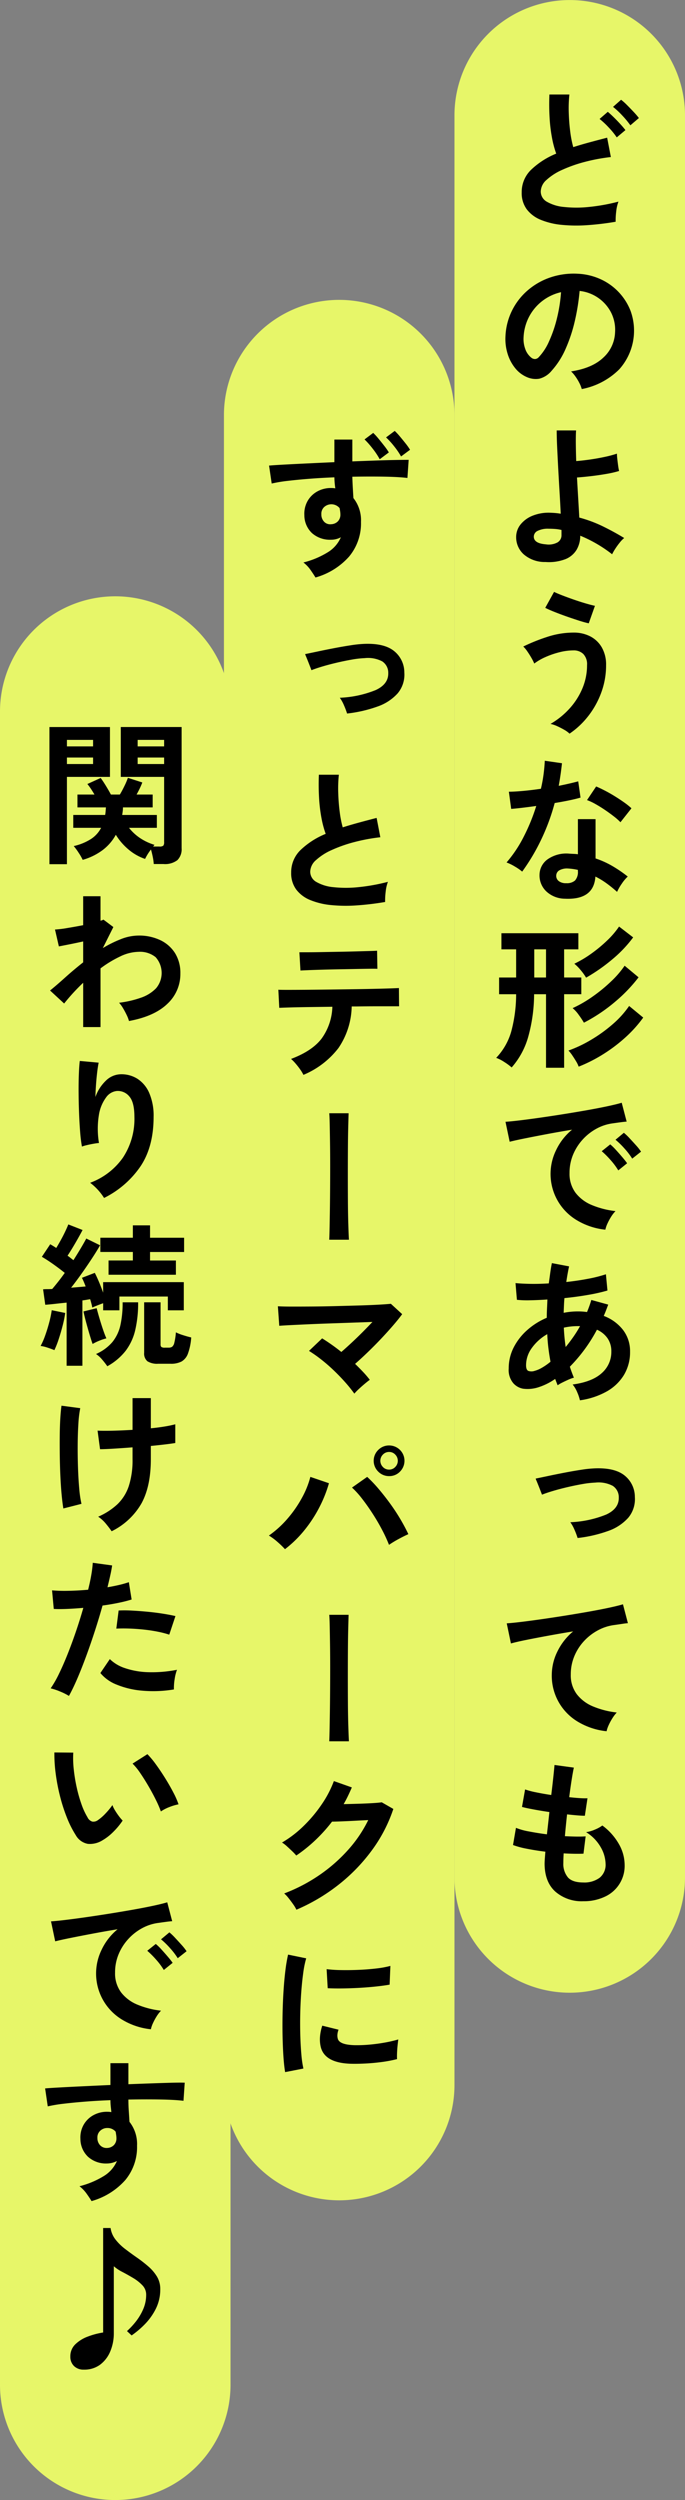
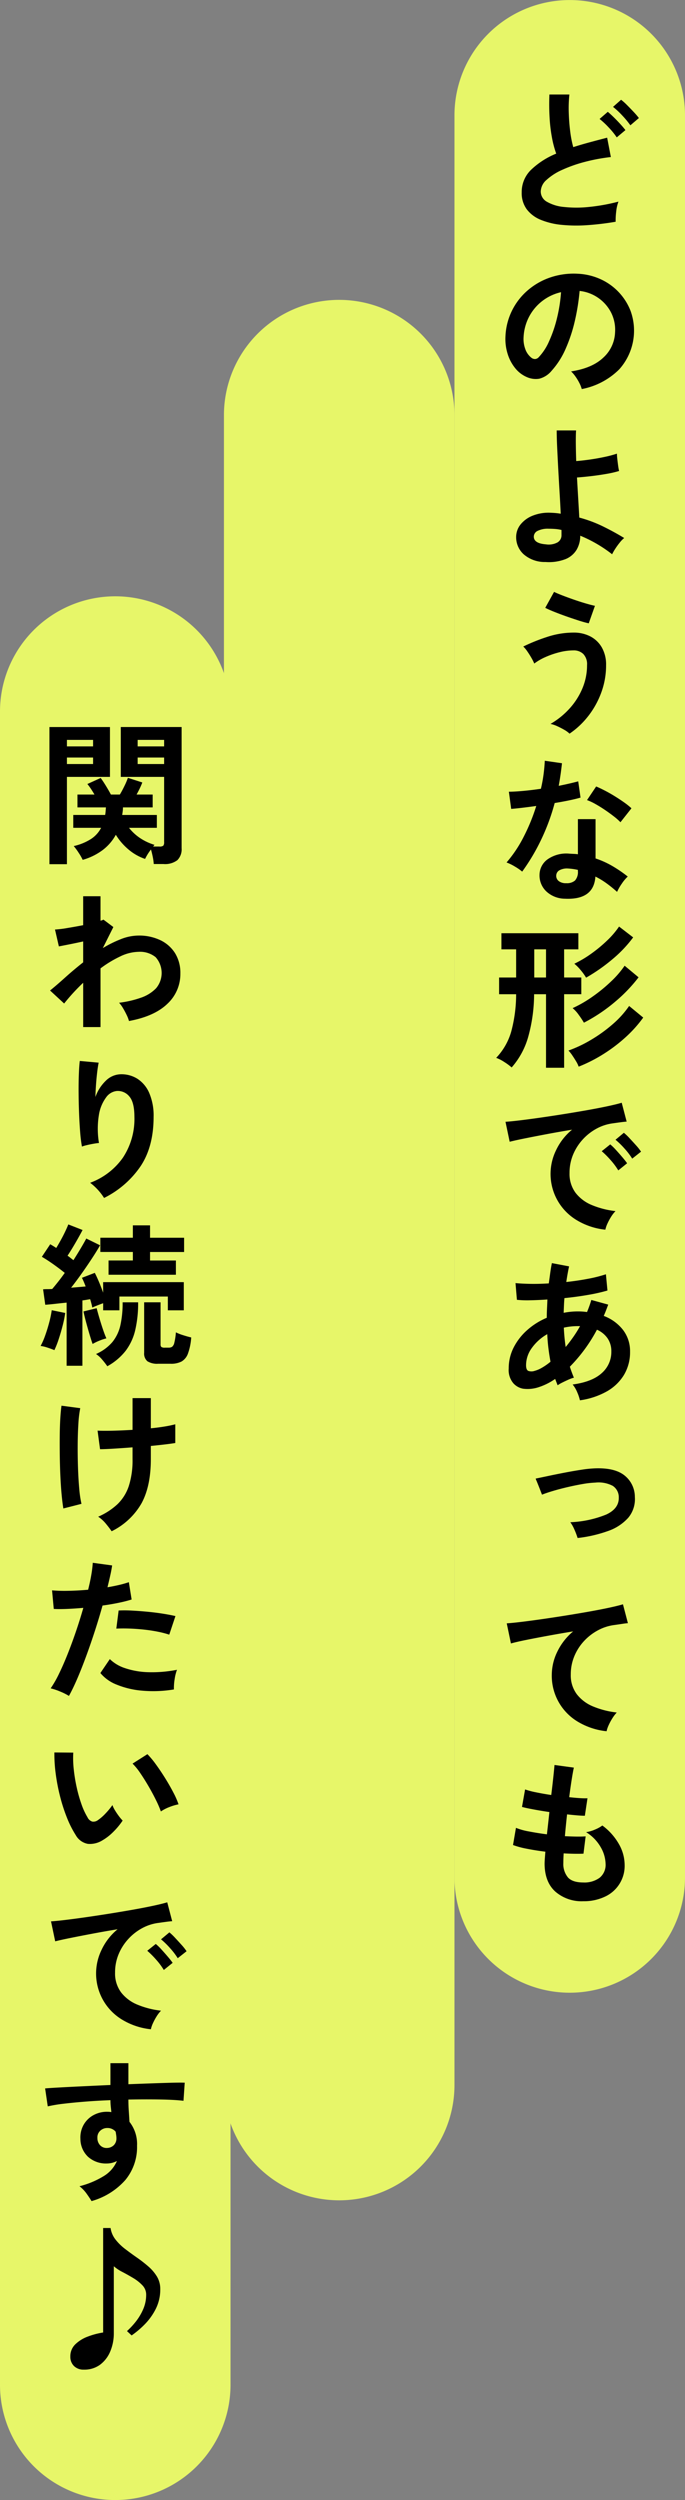
<svg xmlns="http://www.w3.org/2000/svg" id="prof-comment.svg" width="208" height="759.031" viewBox="0 0 208 759.031">
  <rect x="0" y="0" width="208" height="759.031" fill="#808080" stroke="none" />
  <defs>
    <style>
      .cls-1 {
        fill: #e7f669;
      }

      .cls-1, .cls-2 {
        fill-rule: evenodd;
      }
    </style>
  </defs>
  <path id="長方形_16" data-name="長方形 16" class="cls-1" d="M371,164.983a35,35,0,0,1,35,35v535a35,35,0,0,1-70,0v-535A35,35,0,0,1,371,164.983Z" transform="translate(-198 -164.969)" />
  <path id="どのような形であっても" class="cls-2" d="M385.11,229.194a11.932,11.932,0,0,1,.681-3.008,57.885,57.885,0,0,1-9,1.622,35.614,35.614,0,0,1-7.544,0,12.665,12.665,0,0,1-5.17-1.575,3.572,3.572,0,0,1-1.88-3.149,4.838,4.838,0,0,1,1.763-3.5,17.655,17.655,0,0,1,4.77-3.055,42.152,42.152,0,0,1,6.815-2.4,55.29,55.29,0,0,1,7.943-1.481l-1.128-5.875q-2.726.705-5.334,1.41t-4.959,1.457a32.474,32.474,0,0,1-.916-4.7q-0.353-2.726-.447-5.71a39.848,39.848,0,0,1,.188-5.57h-6.063q-0.141,3.525.047,6.886a47.363,47.363,0,0,0,.729,6.2,30.342,30.342,0,0,0,1.292,4.864,24.244,24.244,0,0,0-7.637,4.912,9.378,9.378,0,0,0-2.844,6.885,8.279,8.279,0,0,0,1.528,5.1,10.036,10.036,0,0,0,4.253,3.2,22.2,22.2,0,0,0,6.345,1.527,45.783,45.783,0,0,0,7.8.094,85.659,85.659,0,0,0,8.6-1.034A21.038,21.038,0,0,1,385.11,229.194ZM392,200.806a23.447,23.447,0,0,0-1.574-1.833q-1.011-1.08-2.045-2.115a17.552,17.552,0,0,0-1.786-1.6l-2.444,2.162a24.215,24.215,0,0,1,2.75,2.562,27.551,27.551,0,0,1,2.514,3.031Zm-4.089,3.666q-0.564-.751-1.551-1.833t-2.044-2.115q-1.057-1.034-1.763-1.6l-2.491,2.162a24.215,24.215,0,0,1,2.75,2.562,23.692,23.692,0,0,1,2.467,3.031Zm-1.927,72.686a17.6,17.6,0,0,0,3.455-17.884,17.556,17.556,0,0,0-9.189-9.588,18.719,18.719,0,0,0-6.721-1.6,22.143,22.143,0,0,0-8.319,1.081,20.587,20.587,0,0,0-6.909,3.9,19.457,19.457,0,0,0-6.815,13.959,15.168,15.168,0,0,0,.658,5.382,12.956,12.956,0,0,0,2.3,4.347,9.147,9.147,0,0,0,3.478,2.679,6.7,6.7,0,0,0,3.831.517,7.118,7.118,0,0,0,3.736-2.4,24.653,24.653,0,0,0,4.3-6.768,46.714,46.714,0,0,0,2.8-8.554,66,66,0,0,0,1.41-8.93,12.237,12.237,0,0,1,9.494,6.439,11.6,11.6,0,0,1,1.269,6.2,10.86,10.86,0,0,1-3.548,7.591q-3.361,3.219-9.8,4.206a10.2,10.2,0,0,1,1.34,1.575,15.387,15.387,0,0,1,1.2,2,9.022,9.022,0,0,1,.7,1.786A21.892,21.892,0,0,0,385.979,277.158Zm-28.411-6.016a8.839,8.839,0,0,1-.588-3.831,14.93,14.93,0,0,1,1.645-6.133,14.6,14.6,0,0,1,9.729-7.5,46.6,46.6,0,0,1-1.245,7.943,39.063,39.063,0,0,1-2.4,7,16.593,16.593,0,0,1-3.126,4.794,1.625,1.625,0,0,1-1.128.564,1.81,1.81,0,0,1-1.081-.376A5.8,5.8,0,0,1,357.568,271.142Zm12.126,63.591a6.973,6.973,0,0,0,3.407-2.891,8.327,8.327,0,0,0,1.081-4.23,40.723,40.723,0,0,1,9.682,5.64,14.418,14.418,0,0,1,.893-1.574,21.055,21.055,0,0,1,1.387-1.927,8.812,8.812,0,0,1,1.386-1.434q-2.914-1.785-6.345-3.478a39.709,39.709,0,0,0-7.285-2.726q-0.141-2.538-.329-5.71T373.2,309.94q1.974-.141,4.371-0.423t4.653-.681a30.851,30.851,0,0,0,3.76-.87,15.922,15.922,0,0,1-.282-1.574q-0.141-1.011-.258-2.068a15.683,15.683,0,0,1-.118-1.622,32.582,32.582,0,0,1-3.689.987q-2.185.471-4.489,0.8t-4.183.47q-0.094-2.82-.117-5.264t0.07-4.042h-5.875q0,2.115.141,5.17t0.329,6.557q0.188,3.5.4,7.026t0.352,6.533a21.9,21.9,0,0,0-2.867-.282,13.077,13.077,0,0,0-5.569.846,8.9,8.9,0,0,0-3.76,2.7,6.071,6.071,0,0,0-1.34,3.83,6.973,6.973,0,0,0,2.3,5.241,9.747,9.747,0,0,0,6.627,2.326A13.968,13.968,0,0,0,369.694,334.733Zm-9.612-6.839a1.965,1.965,0,0,1,1.152-1.739,6.9,6.9,0,0,1,3.36-.658q0.94,0,1.927.071a12.365,12.365,0,0,1,1.974.305v1.551a2.489,2.489,0,0,1-1.222,2.233,5.6,5.6,0,0,1-3.478.587q-3.713-.282-3.713-2.35h0Zm16.544,54.473a26.384,26.384,0,0,0,3.948-7.144,23.842,23.842,0,0,0,1.457-8.319,10.447,10.447,0,0,0-1.292-5.358,8.607,8.607,0,0,0-3.5-3.36,10.821,10.821,0,0,0-5.076-1.152,25.6,25.6,0,0,0-7.966,1.293,55.2,55.2,0,0,0-7.309,2.937,9.07,9.07,0,0,1,1.246,1.5q0.681,0.987,1.269,2.021a13.337,13.337,0,0,1,.822,1.645,17.03,17.03,0,0,1,3.408-1.974,25.853,25.853,0,0,1,4.23-1.457,17.536,17.536,0,0,1,4.3-.564,4.125,4.125,0,0,1,2.938,1.081,4.447,4.447,0,0,1,1.151,3.384,18.074,18.074,0,0,1-1.48,7.238,21.357,21.357,0,0,1-4,6.134,23.993,23.993,0,0,1-5.617,4.488,9.469,9.469,0,0,1,2.068.7q1.128,0.518,2.139,1.105a7.726,7.726,0,0,1,1.574,1.151A24.832,24.832,0,0,0,376.626,382.367Zm2.021-33.464q-1.128-.234-2.89-0.752t-3.643-1.175q-1.879-.657-3.454-1.269t-2.421-1.034l-2.679,4.841q0.987,0.517,2.75,1.222t3.76,1.41q2,0.7,3.783,1.269t2.914,0.8Zm0.141,82.2a24.26,24.26,0,0,1,3.431,2.092,38.2,38.2,0,0,1,3.149,2.561,15.482,15.482,0,0,1,1.434-2.491,11.889,11.889,0,0,1,1.809-2.162,39.963,39.963,0,0,0-4.676-3.2,27.233,27.233,0,0,0-5.1-2.3V413.669h-5.358v10.669a11.112,11.112,0,0,0-1.269-.117q-0.659-.024-1.316-0.071a9.916,9.916,0,0,0-6.65,1.739,5.861,5.861,0,0,0-2.421,4.653,6.684,6.684,0,0,0,2.021,5.029,8.328,8.328,0,0,0,5.687,2.256q8.789,0.423,9.259-6.721h0Zm-16.5-11.139a64.169,64.169,0,0,0,4.136-11.186q2.3-.375,4.348-0.8t3.5-.846l-0.7-4.935q-1.223.33-2.749,0.682t-3.173.681q0.611-3.336.987-6.862l-5.217-.752q-0.094,2.022-.376,4.16t-0.8,4.347q-2.866.423-5.475,0.658t-4.254.235l0.705,5.217q1.222-.093,3.243-0.329t4.371-.564a58.293,58.293,0,0,1-3.807,9.33,38.616,38.616,0,0,1-5.217,7.825A14.989,14.989,0,0,1,354.4,428.1a15.491,15.491,0,0,1,2.162,1.5A61.544,61.544,0,0,0,362.291,419.967Zm27.448-9.588a20.89,20.89,0,0,0-2.162-1.739q-1.316-.939-2.867-1.9T381.655,405q-1.5-.776-2.632-1.246l-2.773,4.136a16.456,16.456,0,0,1,2.515,1.175q1.433,0.8,2.89,1.786t2.726,1.974a17.951,17.951,0,0,1,2.021,1.786Zm-22.09,22.09a1.966,1.966,0,0,1-.752-1.692,1.869,1.869,0,0,1,1.011-1.6,4.763,4.763,0,0,1,2.561-.517,18.869,18.869,0,0,1,3.008.423v0.329a3.89,3.89,0,0,1-.869,2.891,3.747,3.747,0,0,1-2.656.822A3.537,3.537,0,0,1,367.649,432.469Zm1.645,56.682V466.826h5.217V461.75h-5.217V453.2h4.324v-4.888H350.259V453.2h4.465v8.554h-5.17v5.076h5.17a43.869,43.869,0,0,1-1.5,11.374,19.148,19.148,0,0,1-4.559,7.943,11.491,11.491,0,0,1,2.4,1.222,17.551,17.551,0,0,1,2.3,1.692,23.788,23.788,0,0,0,5.029-9.306,48.913,48.913,0,0,0,1.786-12.925H363.8v22.325h5.5Zm11.868-4.112a47.426,47.426,0,0,0,6.768-5.123,38.218,38.218,0,0,0,5.381-5.993l-4.277-3.525a28.918,28.918,0,0,1-5.029,5.57,44.355,44.355,0,0,1-6.556,4.723,38.906,38.906,0,0,1-6.839,3.243,10.011,10.011,0,0,1,1.128,1.41q0.61,0.893,1.175,1.833a8.625,8.625,0,0,1,.8,1.645A45.769,45.769,0,0,0,381.162,485.039Zm3.548-15.863A46.884,46.884,0,0,0,391.9,461.7l-4.23-3.525a29.011,29.011,0,0,1-4.042,4.7,47.972,47.972,0,0,1-5.593,4.606,37.614,37.614,0,0,1-6.157,3.572,10.3,10.3,0,0,1,1.857,2.045,26.643,26.643,0,0,1,1.574,2.373A50.242,50.242,0,0,0,384.71,469.176Zm-0.8-12.925a38.116,38.116,0,0,0,6.345-6.674l-4.277-3.29a25.929,25.929,0,0,1-3.666,4.277,42.545,42.545,0,0,1-4.841,4,33.557,33.557,0,0,1-5.076,3.008,13.715,13.715,0,0,1,1.951,1.974,16.223,16.223,0,0,1,1.621,2.256A53.25,53.25,0,0,0,383.911,456.251ZM360.223,453.2H363.8v8.554h-3.572V453.2Zm22.184,83.355a17.242,17.242,0,0,1,1.128-2.115,9.838,9.838,0,0,1,1.363-1.763,26.186,26.186,0,0,1-7.12-1.809,12.027,12.027,0,0,1-5.006-3.737,9.615,9.615,0,0,1-1.833-6.016,14.348,14.348,0,0,1,1.081-5.593,15.724,15.724,0,0,1,2.938-4.606,16.008,16.008,0,0,1,4.206-3.29,14.056,14.056,0,0,1,4.935-1.6q1.315-.187,2.374-0.329t1.809-.188l-1.5-5.734q-1.551.471-4.3,1.058t-6.2,1.2q-3.454.612-7.144,1.2t-7.144,1.081q-3.454.493-6.2,0.822t-4.3.423l1.269,6.063q1.645-.423,4.677-1.034t6.768-1.316q3.736-.7,7.5-1.316a17.936,17.936,0,0,0-4.864,6.251,16.352,16.352,0,0,0,6.321,21.244,20.933,20.933,0,0,0,8.648,2.867A8.824,8.824,0,0,1,382.407,536.551Zm10.246-21.926a16.3,16.3,0,0,0-1.5-1.9q-0.987-1.1-2-2.186a17.339,17.339,0,0,0-1.716-1.645l-2.538,2.115a24.339,24.339,0,0,1,2.7,2.632,21.609,21.609,0,0,1,2.373,3.1Zm-4.23,3.525q-0.518-.751-1.48-1.88t-1.951-2.209a15.853,15.853,0,0,0-1.692-1.645l-2.585,2.068a26.932,26.932,0,0,1,2.679,2.679,21.023,21.023,0,0,1,2.35,3.149Zm-6.227,69.3a14.279,14.279,0,0,0,5.264-5.029,13.432,13.432,0,0,0,1.856-7.074,10.559,10.559,0,0,0-2.138-6.6,13.274,13.274,0,0,0-5.852-4.254q0.376-.846.7-1.692t0.658-1.739l-5.123-1.41q-0.282.941-.611,1.857t-0.7,1.809q-0.659-.093-1.339-0.141t-1.387-.047a22.237,22.237,0,0,0-4.371.423q0.047-1.128.094-2.256t0.141-2.209q3.761-.375,7.238-0.987a52.014,52.014,0,0,0,5.828-1.316l-0.47-4.935a40.906,40.906,0,0,1-5.381,1.363q-3.173.612-6.651,0.987,0.376-2.584.846-4.747l-5.217-.987q-0.282,1.364-.493,2.914t-0.447,3.243q-3.007.189-5.64,0.141t-4.465-.235l0.423,5.076a30.152,30.152,0,0,0,4.019.141q2.42-.046,5.24-0.235-0.046,1.363-.117,2.75t-0.071,2.8a21.326,21.326,0,0,0-5.945,3.737,17.946,17.946,0,0,0-4.113,5.287,13.91,13.91,0,0,0-1.5,6.392,6.183,6.183,0,0,0,1.387,4.442,5.19,5.19,0,0,0,2.937,1.668,10.66,10.66,0,0,0,4.747-.446,18.85,18.85,0,0,0,5.029-2.515q0.188,0.471.376,0.964t0.376,0.963a10.4,10.4,0,0,1,1.41-.822q0.892-.447,1.833-0.87a10.346,10.346,0,0,1,1.692-.611q-0.328-.8-0.634-1.621t-0.588-1.716a48.006,48.006,0,0,0,8.225-11.233,7.654,7.654,0,0,1,3.22,2.609,6.9,6.9,0,0,1,1.151,4.018,8.518,8.518,0,0,1-2.914,6.557q-2.914,2.655-8.836,3.454a9.126,9.126,0,0,1,1.41,2.4,13.232,13.232,0,0,1,.8,2.4A23.124,23.124,0,0,0,382.2,587.452ZM358.437,581.2q-0.705-.306-0.7-1.763a8.9,8.9,0,0,1,1.763-5.217,14.6,14.6,0,0,1,4.676-4.183q0.094,2.163.353,4.277t0.634,4.089a18.263,18.263,0,0,1-2.608,1.833,9.032,9.032,0,0,1-2.186.94A2.977,2.977,0,0,1,358.437,581.2ZM369.2,568.064a18.658,18.658,0,0,1,2.115-.352,20.521,20.521,0,0,1,2.209-.118h0.611a36.259,36.259,0,0,1-2.115,3.384q-1.128,1.6-2.256,2.961-0.423-2.913-.564-5.875h0ZM382.642,629.8a14.634,14.634,0,0,0,6.11-4,8.825,8.825,0,0,0,2.021-6.322,8.322,8.322,0,0,0-3.125-6.533q-2.985-2.4-9.048-2.162a35.109,35.109,0,0,0-4.065.423q-2.468.376-5.147,0.893t-5,1.011q-2.326.493-3.737,0.775a8,8,0,0,0,.306.776q0.3,0.729.681,1.692t0.94,2.42q1.41-.564,3.478-1.175t4.4-1.151q2.327-.54,4.512-0.917a27.752,27.752,0,0,1,3.783-.423,9.231,9.231,0,0,1,5.311.987,4.11,4.11,0,0,1,1.833,3.525q0.094,3.384-3.83,5.194a32.384,32.384,0,0,1-10.881,2.326,11.835,11.835,0,0,1,1.269,2.3,23.934,23.934,0,0,1,.94,2.491A40.7,40.7,0,0,0,382.642,629.8Zm0.141,59.032a17.242,17.242,0,0,1,1.128-2.115,11.652,11.652,0,0,1,1.363-1.81,26.186,26.186,0,0,1-7.12-1.809,12.027,12.027,0,0,1-5.006-3.737,9.537,9.537,0,0,1-1.833-5.969A14.348,14.348,0,0,1,372.4,667.8a15.4,15.4,0,0,1,2.938-4.582,16.085,16.085,0,0,1,4.23-3.267,14.243,14.243,0,0,1,4.911-1.6q1.363-.187,2.421-0.352t1.762-.212l-1.5-5.734q-1.551.471-4.3,1.058t-6.2,1.2q-3.454.612-7.144,1.2t-7.144,1.081q-3.454.493-6.2,0.822t-4.3.423l1.269,6.11q1.646-.469,4.677-1.081t6.744-1.292q3.712-.681,7.473-1.293a18.51,18.51,0,0,0-4.841,6.228,16.1,16.1,0,0,0-1.645,6.885,16.238,16.238,0,0,0,7.99,14.359,21.146,21.146,0,0,0,8.648,2.843A8.824,8.824,0,0,1,382.783,688.831Zm-1.175,52.029a10.291,10.291,0,0,0,6.063-9.753,12.854,12.854,0,0,0-1.739-6.251,18.078,18.078,0,0,0-5.029-5.64,9.934,9.934,0,0,1-2.162,1.2,10.793,10.793,0,0,1-2.773.822,12.754,12.754,0,0,1,4.465,4.606,10.6,10.6,0,0,1,1.457,5.029,5.046,5.046,0,0,1-1.809,4.207,7.782,7.782,0,0,1-4.959,1.433q-3.2,0-4.606-1.457a6.354,6.354,0,0,1-1.457-4.465q0-.657.024-1.386t0.07-1.528q1.692,0.095,3.22.118t2.8-.024l0.658-5.264q-1.175.095-2.8,0.071t-3.5-.118q0.141-1.644.306-3.29t0.352-3.337q1.692,0.189,3.1.306t2.3,0.117l0.8-5.311a21.476,21.476,0,0,1-2.4-.047q-1.457-.093-3.149-0.282,0.376-2.961.752-5.334t0.658-3.643l-5.875-.8q-0.094,1.176-.352,3.619t-0.635,5.5q-2.491-.375-4.653-0.822a23.533,23.533,0,0,1-3.29-.87l-0.94,5.311q1.222,0.33,3.478.752t4.841,0.8q-0.187,1.74-.376,3.431t-0.376,3.337q-2.866-.375-5.428-0.869a19.807,19.807,0,0,1-3.972-1.1l-0.893,5.217a26.48,26.48,0,0,0,4.207,1.128q2.609,0.518,5.616.893-0.095,1.176-.164,2.115t-0.071,1.6q0.046,5.5,3.267,8.413a12.159,12.159,0,0,0,8.483,2.914A14.949,14.949,0,0,0,381.608,740.86Z" transform="translate(-198 -164.969)" />
  <path id="長方形_16_のコピー" data-name="長方形 16 のコピー" class="cls-1" d="M301,256.014a35,35,0,0,1,35,35v507a35,35,0,1,1-70,0v-507A35,35,0,0,1,301,256.014Z" transform="translate(-198 -164.969)" />
  <path id="長方形_16_のコピー_2" data-name="長方形 16 のコピー 2" class="cls-1" d="M233,346.014a35,35,0,0,1,35,35v508a35,35,0,1,1-70,0v-508A35,35,0,0,1,233,346.014Z" transform="translate(-198 -164.969)" />
-   <path id="ずっとテーマパークに" class="cls-2" d="M303.994,333.96a15.74,15.74,0,0,0,3.619-10.528,10.843,10.843,0,0,0-2.3-7.238q-0.094-1.5-.188-3.173t-0.141-3.313q5.029-.095,9.518-0.024t7.214,0.4l0.376-5.5q-1.5,0-4.136.047t-5.969.164q-3.337.118-7,.259v-6.627h-5.452v6.862q-4.183.188-8.107,0.376t-6.98.352q-3.056.165-4.747,0.306l0.8,5.452a44.5,44.5,0,0,1,4.982-.823q3.007-.352,6.627-0.634t7.426-.423a26.936,26.936,0,0,0,.282,3.337q-0.329-.046-0.611-0.071t-0.658-.023a8.42,8.42,0,0,0-4.277,1.081,7.613,7.613,0,0,0-2.914,2.937,7.834,7.834,0,0,0-.94,4.207,7.482,7.482,0,0,0,2.327,5.475,8.2,8.2,0,0,0,5.757,2,6.126,6.126,0,0,0,3.008-.752,9.94,9.94,0,0,1-3.713,4.394,26.2,26.2,0,0,1-7.661,3.267,10.354,10.354,0,0,1,2.162,2.279q0.94,1.34,1.5,2.28A21.344,21.344,0,0,0,303.994,333.96Zm-7.59-10.6a3.112,3.112,0,0,1-.823-2.232,2.765,2.765,0,0,1,.846-2.209,3.263,3.263,0,0,1,4.7.329c0.063,0.345.118,0.681,0.165,1.01a6.51,6.51,0,0,1,.07.917,2.9,2.9,0,0,1-.752,2.068,3.015,3.015,0,0,1-2.068.893A2.539,2.539,0,0,1,296.4,323.361Zm19.669-21.032a19.322,19.322,0,0,0-1.363-1.951q-0.892-1.151-1.809-2.256a18.621,18.621,0,0,0-1.575-1.715l-2.632,1.974a26.565,26.565,0,0,1,2.468,2.8,22.4,22.4,0,0,1,2.138,3.22Zm6.439-.8a17.847,17.847,0,0,0-1.339-1.9q-0.87-1.1-1.763-2.162a19.294,19.294,0,0,0-1.551-1.668l-2.632,1.974a23.435,23.435,0,0,1,2.421,2.655,23.76,23.76,0,0,1,2.138,3.126Zm-9.87,77.949a14.634,14.634,0,0,0,6.11-4,8.825,8.825,0,0,0,2.021-6.322,8.322,8.322,0,0,0-3.125-6.533q-2.985-2.4-9.048-2.162a35.109,35.109,0,0,0-4.065.423q-2.468.377-5.147,0.893t-5,1.011q-2.326.494-3.737,0.775a8,8,0,0,0,.306.776q0.3,0.729.681,1.692t0.94,2.42q1.41-.564,3.478-1.175t4.4-1.151q2.327-.54,4.512-0.917a27.752,27.752,0,0,1,3.783-.423,9.231,9.231,0,0,1,5.311.987,4.11,4.11,0,0,1,1.833,3.525q0.094,3.384-3.83,5.194a32.384,32.384,0,0,1-10.881,2.326,11.835,11.835,0,0,1,1.269,2.3,23.934,23.934,0,0,1,.94,2.491A40.7,40.7,0,0,0,312.642,379.479Zm2.468,56.235a11.932,11.932,0,0,1,.681-3.008,57.885,57.885,0,0,1-9,1.622,35.614,35.614,0,0,1-7.544,0,12.665,12.665,0,0,1-5.17-1.575,3.572,3.572,0,0,1-1.88-3.149,4.838,4.838,0,0,1,1.763-3.5,17.655,17.655,0,0,1,4.77-3.055,42.152,42.152,0,0,1,6.815-2.4,55.29,55.29,0,0,1,7.943-1.481L312.36,413.3q-2.726.7-5.334,1.41t-4.959,1.457a32.474,32.474,0,0,1-.916-4.7q-0.353-2.726-.447-5.71a39.848,39.848,0,0,1,.188-5.57h-6.063q-0.141,3.525.047,6.886a47.363,47.363,0,0,0,.729,6.2,30.342,30.342,0,0,0,1.292,4.864,24.244,24.244,0,0,0-7.637,4.912,9.378,9.378,0,0,0-2.844,6.885,8.279,8.279,0,0,0,1.528,5.1,10.036,10.036,0,0,0,4.253,3.2,22.2,22.2,0,0,0,6.345,1.527,45.783,45.783,0,0,0,7.8.094,85.659,85.659,0,0,0,8.6-1.034A21.038,21.038,0,0,1,315.11,435.714Zm-14.335,47.447a23.221,23.221,0,0,0,4.018-12.62h1.6q3.148-.046,5.828-0.047h6.956l-0.047-5.546q-0.564.048-2.7,0.118t-5.264.141q-3.126.071-6.745,0.117l-7.261.094q-3.644.048-6.745,0.071t-5.217.023q-2.115,0-2.679-.047l0.282,5.5q0.8-.046,3.2-0.117t5.805-.118q3.407-.046,7.12-0.094a17.36,17.36,0,0,1-3.266,9.659q-2.89,3.783-9.283,6.18a12.82,12.82,0,0,1,1.363,1.387,22.735,22.735,0,0,1,1.41,1.809,11.286,11.286,0,0,1,.987,1.645A26.024,26.024,0,0,0,300.775,483.161Zm-9.118-23.641q1.762-.07,4.206-0.141t5.1-.118q2.655-.046,5.076-0.094t4.183-.07q1.763-.024,2.373.023l-0.094-5.5q-0.517.048-2.279,0.094l-4.254.118q-2.492.07-5.217,0.117t-5.217.094q-2.491.048-4.277,0.047h-2.35l0.329,5.546Q289.895,459.591,291.657,459.52Zm12.29,81.85q-0.094-1.739-.188-4.817t-0.117-6.933q-0.024-3.853-.024-7.919t0.024-7.826q0.022-3.759.094-6.627t0.117-4.277h-5.875q0.094,1.035.141,3.384t0.094,5.57q0.046,3.219.047,6.838t-0.023,7.215q-0.024,3.6-.071,6.744t-0.094,5.429q-0.047,2.28-.094,3.219h5.969Zm3.079,45.261q0.868-.8,1.762-1.551t1.5-1.175a30.03,30.03,0,0,0-2.044-2.4q-1.152-1.221-2.421-2.444,1.833-1.6,3.878-3.572t4-4.042q1.95-2.067,3.619-4t2.8-3.478l-3.431-3.149q-1.364.141-3.971,0.282t-5.922.235q-3.314.094-6.909,0.188t-7,.118q-3.408.024-6.157,0.023t-4.348-.094L282.8,567.5q1.081-.093,3.455-0.211t5.5-.259q3.125-.141,6.58-0.258t6.768-.235l5.992-.212q-1.41,1.5-3.055,3.149t-3.313,3.2q-1.67,1.551-3.079,2.773-1.457-1.174-2.961-2.232t-2.867-1.9l-3.995,3.807a39.324,39.324,0,0,1,3.619,2.538q1.928,1.5,3.807,3.29t3.525,3.643a43.247,43.247,0,0,1,2.82,3.5A17.6,17.6,0,0,1,307.026,586.631Zm-16.615,42.958a40.251,40.251,0,0,0,4.536-6.932,39.337,39.337,0,0,0,2.937-7.356l-5.64-1.927a27.435,27.435,0,0,1-2.538,6.322,35.659,35.659,0,0,1-4.371,6.321,30.4,30.4,0,0,1-5.687,5.17,17.937,17.937,0,0,1,2.656,1.974,27.831,27.831,0,0,1,2.232,2.162A35.028,35.028,0,0,0,290.411,629.589Zm28.741,2.585q1.668-.893,2.843-1.41-1.034-2.208-2.467-4.629t-3.149-4.771q-1.716-2.349-3.478-4.418a40.076,40.076,0,0,0-3.408-3.572l-4.606,3.243a26.507,26.507,0,0,1,3.079,3.408q1.622,2.091,3.2,4.535t2.867,4.912a44.567,44.567,0,0,1,2.091,4.535A31.878,31.878,0,0,1,319.152,632.174Zm0.305-20.4a4.653,4.653,0,0,0-3.29-7.943,4.562,4.562,0,0,0-3.313,1.363,4.6,4.6,0,0,0,0,6.58,4.558,4.558,0,0,0,3.313,1.363A4.482,4.482,0,0,0,319.457,611.776Zm-5.193-1.41a2.665,2.665,0,0,1,0-3.76,2.551,2.551,0,0,1,1.9-.8,2.5,2.5,0,0,1,1.857.8,2.668,2.668,0,0,1,0,3.76,2.5,2.5,0,0,1-1.857.8A2.547,2.547,0,0,1,314.264,610.366ZM303.947,693.65q-0.094-1.739-.188-4.817t-0.117-6.933q-0.024-3.853-.024-7.919t0.024-7.826q0.022-3.759.094-6.627t0.117-4.277h-5.875q0.094,1.035.141,3.384t0.094,5.57q0.046,3.219.047,6.838t-0.023,7.215q-0.024,3.6-.071,6.744t-0.094,5.429q-0.047,2.28-.094,3.219h5.969Zm-3.172,43.569a53.53,53.53,0,0,0,10.152-10.481,45.184,45.184,0,0,0,6.509-12.549l-3.525-2.021q-0.846.141-2.82,0.259t-4.347.188q-2.375.071-4.4,0.117,0.705-1.221,1.316-2.491t1.175-2.585l-5.452-1.927a32.542,32.542,0,0,1-3.666,7.027,42.234,42.234,0,0,1-5.5,6.58,33.486,33.486,0,0,1-6.58,5.052,9.839,9.839,0,0,1,1.528,1.175q0.822,0.753,1.6,1.5a16.047,16.047,0,0,1,1.2,1.269,45.346,45.346,0,0,0,5.805-4.676,47.622,47.622,0,0,0,5.052-5.617q0.892,0,2.726-.07t4.066-.188q2.232-.117,4.206-0.212a39.535,39.535,0,0,1-6.18,9.118,48.235,48.235,0,0,1-8.742,7.638,50.45,50.45,0,0,1-10.6,5.522,10.294,10.294,0,0,1,1.34,1.434q0.727,0.916,1.386,1.856a11.286,11.286,0,0,1,.987,1.645A56.544,56.544,0,0,0,300.775,737.219Zm-10.646,55.789a31.272,31.272,0,0,1-.611-4.183q-0.235-2.585-.329-5.781t-0.023-6.58q0.071-3.384.305-6.6t0.611-5.922a29.326,29.326,0,0,1,.893-4.395l-5.5-1.128a47.8,47.8,0,0,0-.822,4.888q-0.353,2.868-.564,6.228t-0.282,6.885q-0.07,3.525,0,6.839t0.258,6.11q0.188,2.8.517,4.723Zm18.777-1.527q2.42-.117,4.935-0.447a40.123,40.123,0,0,0,4.723-.893q-0.046-.751,0-1.9t0.165-2.28q0.117-1.128.211-1.786a38.621,38.621,0,0,1-4.065.94q-2.327.423-4.747,0.635a41.472,41.472,0,0,1-4.536.164q-4.371-.141-4.982-1.833a3.615,3.615,0,0,1-.164-1.269,5.188,5.188,0,0,1,.352-1.6l-4.935-1.222a13.976,13.976,0,0,0-.7,3.431,10.155,10.155,0,0,0,.188,2.82q1.082,5.076,9.212,5.311Q306.486,791.6,308.906,791.481Zm-7.191-22.795q2.42-.024,5.076-0.165t5.146-.4q2.491-.258,4.371-0.588l0.235-5.687a29.141,29.141,0,0,1-4.253.776q-2.562.306-5.358,0.423t-5.382.07a39.682,39.682,0,0,1-4.371-.282l0.329,5.781Q299.295,768.709,301.715,768.686Z" transform="translate(-198 -164.969)" />
  <path id="関わり続けたいです_" data-name="関わり続けたいです♪" class="cls-2" d="M247.65,427.3a6.166,6.166,0,0,0,4.207-1.175,4.659,4.659,0,0,0,1.292-3.619v-36.8H234.678v15.134h13.16V420.63a1.64,1.64,0,0,1-.258,1.105,1.839,1.839,0,0,1-1.2.258H244.5a3.245,3.245,0,0,1,.212-0.282c0.078-.094.148-0.172,0.211-0.235a16.249,16.249,0,0,1-4.512-2.138,14.667,14.667,0,0,1-3.243-3.032h8.46v-3.9H235.1q0.094-.564.165-1.128a9.466,9.466,0,0,0,.07-1.175h9.024v-3.9h-4.888q0.469-.846.94-1.809a19.98,19.98,0,0,0,.8-1.857l-4.371-1.41a21.811,21.811,0,0,1-1.057,2.491q-0.729,1.5-1.387,2.585H231.67q-0.564-1.08-1.48-2.585t-1.622-2.444l-4.042,1.833a16.077,16.077,0,0,1,1.081,1.457q0.564,0.846,1.081,1.739h-5.17v3.9h8.648q-0.047.612-.094,1.2a10.914,10.914,0,0,1-.141,1.1h-9.682v3.9h8.46a8.989,8.989,0,0,1-3.055,3.384,16.415,16.415,0,0,1-5.264,2.162,18.879,18.879,0,0,1,1.5,2.045,16.021,16.021,0,0,1,1.222,2.138,18.563,18.563,0,0,0,6.11-3.008,14.581,14.581,0,0,0,3.948-4.606,18.463,18.463,0,0,0,3.737,4.371,15.486,15.486,0,0,0,5.146,2.961,16.064,16.064,0,0,1,1.786-2.867q0.282,0.94.541,2.209a15.033,15.033,0,0,1,.305,2.209h2.961Zm-29.328.047V400.843h13.066V385.709H213.011v41.642h5.311ZM239.8,394.968h8.037v1.974H239.8v-1.974Zm0-5.358h8.037v1.974H239.8V389.61Zm-21.479,5.358h7.943v1.974h-7.943v-1.974Zm0-5.358h7.943v1.974h-7.943V389.61Zm10.2,87.185V458.982a34.549,34.549,0,0,1,5.969-3.619,13.265,13.265,0,0,1,5.593-1.41,7.546,7.546,0,0,1,5.17,1.622,7.209,7.209,0,0,1,.141,9.447,11.584,11.584,0,0,1-4.606,2.867,30.769,30.769,0,0,1-6.627,1.527,9.9,9.9,0,0,1,1.222,1.692q0.61,1.035,1.1,2.068a9.808,9.808,0,0,1,.681,1.786q7.708-1.41,11.656-5.217a12.325,12.325,0,0,0,3.948-9.212,11.32,11.32,0,0,0-1.621-6.18,10.69,10.69,0,0,0-4.489-3.948,14.939,14.939,0,0,0-6.58-1.387,14.735,14.735,0,0,0-5.358,1.081,35.912,35.912,0,0,0-5.5,2.726l3.2-6.392-3.008-2.256a2.809,2.809,0,0,1-.893.329V437.08h-5.264v8.789q-2.444.471-4.864,0.87a31.823,31.823,0,0,1-3.69.446l1.175,5.123q1.223-.234,3.243-0.634t4.136-.87v6.345q-2.915,2.3-5.5,4.63T213.2,465.7l4.277,3.948a60.4,60.4,0,0,1,5.781-6.3V476.8h5.264Zm12.15,42.277q3.971-5.946,3.971-15.017a17.418,17.418,0,0,0-1.316-7.214,9.7,9.7,0,0,0-3.572-4.324,9.061,9.061,0,0,0-5.123-1.387,6.625,6.625,0,0,0-4.535,2,12.662,12.662,0,0,0-3.126,4.911q0.047-1.833.188-3.807t0.353-3.736q0.211-1.762.446-2.891l-5.734-.517q-0.187,1.6-.282,4.183t-0.07,5.64q0.022,3.055.141,6.11t0.329,5.687a42.572,42.572,0,0,0,.54,4.371,11.584,11.584,0,0,1,1.434-.423q0.963-.234,2.021-0.423t1.715-.235a26.116,26.116,0,0,1-.023-8.507,12.12,12.12,0,0,1,2.185-5.334,4.56,4.56,0,0,1,3.243-1.951,4.487,4.487,0,0,1,3.784,1.622q1.573,1.763,1.574,6.227a21.324,21.324,0,0,1-3.5,12.408,21.083,21.083,0,0,1-9.941,7.614,17.352,17.352,0,0,1,4.23,4.606A28.947,28.947,0,0,0,240.671,519.072Zm-17.649,60.559V559.8q0.659-.093,1.222-0.188l1.128-.188a22,22,0,0,1,.658,2.538q0.705-.328,1.6-0.681t1.692-.635V562.8h4.935v-4.183h14.711V562.8h4.841v-8.554H229.32v3.2q-0.564-1.6-1.245-3.219t-1.293-2.8l-3.9,1.5q0.282,0.564.564,1.222t0.564,1.41q-1.033.094-2.138,0.188t-2.28.188q1.551-1.974,3.2-4.3t3.126-4.583q1.481-2.256,2.467-3.995L224.2,541q-0.611,1.176-1.645,2.914t-2.256,3.666q-0.423-.329-0.869-0.681t-0.917-.682q1.082-1.644,2.327-3.783t2.232-4.019l-4.324-1.692q-0.328.846-.94,2.139t-1.339,2.608q-0.729,1.317-1.387,2.4-0.987-.657-1.833-1.128l-2.538,3.807q1.692,0.987,3.572,2.327t3.384,2.561q-1.034,1.458-2.021,2.7t-1.786,2.185q-0.751.048-1.457,0.047t-1.316.047l0.658,4.7q1.269-.093,2.961-0.282t3.525-.376v19.176h4.794ZM251.41,552v-4.324h-7.849v-2.585H253.9v-4.324h-10.34V537h-5.217v3.76h-9.87v4.324h9.87v2.585h-7.379V552H251.41Zm-1.6,27.025a6.925,6.925,0,0,0,3.314-.681,4.572,4.572,0,0,0,1.95-2.421,17.7,17.7,0,0,0,.987-4.888q-1.034-.234-2.444-0.681a13.814,13.814,0,0,1-2.209-.87,18.4,18.4,0,0,1-.47,3.149,2.2,2.2,0,0,1-.681,1.246,1.927,1.927,0,0,1-1.058.258h-1.128a1.8,1.8,0,0,1-1.081-.211,1.1,1.1,0,0,1-.235-0.823V560.361h-4.982v15.322a3.054,3.054,0,0,0,.987,2.585,5.536,5.536,0,0,0,3.29.752h3.76Zm-13.7-3.877a16.7,16.7,0,0,0,2.937-6.275,35.818,35.818,0,0,0,.893-8.507h-4.7a31.319,31.319,0,0,1-.681,6.956,12.353,12.353,0,0,1-2.421,5.1,13.7,13.7,0,0,1-4.982,3.642,8.869,8.869,0,0,1,1.88,1.716,24.14,24.14,0,0,1,1.551,2A18.151,18.151,0,0,0,236.112,575.143Zm-20.281-3.619q0.659-2,1.2-4.113a35.161,35.161,0,0,0,.775-3.807l-4.089-.846a32.08,32.08,0,0,1-.775,3.737q-0.541,2.044-1.222,3.948a21.692,21.692,0,0,1-1.387,3.172,10.743,10.743,0,0,1,2.068.494q1.222,0.4,2.115.775A27.911,27.911,0,0,0,215.831,571.524Zm12.338,0.493a14.8,14.8,0,0,1,2.138-.705q-0.469-1.033-1.057-2.773t-1.1-3.5q-0.518-1.762-.8-2.891l-4,.987q0.282,1.363.8,3.29t1.058,3.737q0.54,1.809.916,2.843A16.8,16.8,0,0,1,228.169,572.017ZM241,621.344q2.8-5.193,2.8-13.325v-4.042q2.4-.234,4.371-0.47t3.055-.423V597.4a31.2,31.2,0,0,1-3.125.658q-1.952.33-4.3,0.564v-9.165H238.25v9.635q-3.148.189-6.039,0.259t-4.583-.024l0.752,5.64q1.363,0,4.066-.164t5.8-.4v3.619a25.364,25.364,0,0,1-1.128,8.108,13.556,13.556,0,0,1-3.431,5.522,20.453,20.453,0,0,1-5.875,3.807,10.292,10.292,0,0,1,2.233,2q1.01,1.2,1.856,2.42A21.156,21.156,0,0,0,241,621.344Zm-18.26.211a32.649,32.649,0,0,1-.681-4.629q-0.26-2.891-.376-6.345t-0.094-6.933q0.023-3.477.211-6.415a34.481,34.481,0,0,1,.564-4.724l-5.687-.752q-0.235,1.6-.376,4.042t-0.164,5.4q-0.024,2.961.023,6.11t0.188,6.11q0.141,2.961.376,5.429t0.517,4.112ZM221.5,674.548q1.339-3.126,2.7-6.839t2.632-7.637q1.269-3.924,2.3-7.638,2.726-.375,5.053-0.869a39.035,39.035,0,0,0,3.783-.964l-0.846-5.264a26.661,26.661,0,0,1-2.867.823q-1.692.4-3.619,0.728,0.47-1.926.846-3.6t0.564-3.032l-5.875-.8a34.037,34.037,0,0,1-.446,3.666q-0.352,2.068-.964,4.512-3.148.282-6.086,0.329a44.056,44.056,0,0,1-4.865-.141l0.517,5.64q1.551,0.095,3.925,0t5.052-.329q-0.987,3.478-2.209,7.074t-2.538,6.909q-1.315,3.314-2.632,6.016a32.689,32.689,0,0,1-2.538,4.441,18.575,18.575,0,0,1,2.867.964,17.48,17.48,0,0,1,2.679,1.339Q220.156,677.673,221.5,674.548Zm29.516,0.352a13.193,13.193,0,0,1,.728-2.961,38.917,38.917,0,0,1-8.765.729,23.947,23.947,0,0,1-7-1.222,11.878,11.878,0,0,1-4.63-2.75l-2.867,4.23a12.132,12.132,0,0,0,4.959,3.525,26.183,26.183,0,0,0,7.8,1.833,38.329,38.329,0,0,0,9.564-.376A17,17,0,0,1,251.011,674.9Zm0.258-19.27q-1.6-.375-3.83-0.728t-4.7-.588q-2.468-.234-4.747-0.352a38.028,38.028,0,0,0-3.972-.024l-0.705,5.5q1.738-.093,3.878-0.023t4.371,0.305q2.232,0.235,4.253.635a29.5,29.5,0,0,1,3.572.916ZM232.352,721.2a22.662,22.662,0,0,0,2.89-3.478,12.79,12.79,0,0,1-1.151-1.363,20.953,20.953,0,0,1-1.175-1.739,8.126,8.126,0,0,1-.776-1.6,21.709,21.709,0,0,1-2.091,2.538,14.187,14.187,0,0,1-2.374,2.068,2.23,2.23,0,0,1-1.668.4,2.4,2.4,0,0,1-1.434-1.293,21.054,21.054,0,0,1-1.833-3.971,42.625,42.625,0,0,1-1.457-5.147,48.983,48.983,0,0,1-.893-5.5,30.785,30.785,0,0,1-.141-5.029l-5.734-.047a44.621,44.621,0,0,0,.4,6.439,58.56,58.56,0,0,0,1.316,6.862,51.308,51.308,0,0,0,2.091,6.486A31.083,31.083,0,0,0,221,722.135a5.31,5.31,0,0,0,3.666,2.656,7.189,7.189,0,0,0,4.418-1.058A16,16,0,0,0,232.352,721.2Zm16.92-7.52a15.365,15.365,0,0,1,2.937-.893,24.212,24.212,0,0,0-1.551-3.548q-1.081-2.091-2.467-4.324t-2.82-4.207a26.828,26.828,0,0,0-2.609-3.149l-4.512,2.867a18.463,18.463,0,0,1,2.35,2.891q1.269,1.857,2.538,4.042t2.256,4.206a31.313,31.313,0,0,1,1.457,3.384A12.8,12.8,0,0,1,249.272,713.675Zm-4.865,65.636a17.242,17.242,0,0,1,1.128-2.115,9.838,9.838,0,0,1,1.363-1.763,26.186,26.186,0,0,1-7.12-1.809,12.027,12.027,0,0,1-5.006-3.737,9.615,9.615,0,0,1-1.833-6.016,14.348,14.348,0,0,1,1.081-5.593,15.724,15.724,0,0,1,2.938-4.606,16.008,16.008,0,0,1,4.206-3.29,14.056,14.056,0,0,1,4.935-1.6q1.316-.187,2.374-0.329t1.809-.188l-1.5-5.734q-1.551.471-4.3,1.058t-6.2,1.2q-3.454.612-7.144,1.2t-7.144,1.081q-3.454.494-6.2,0.822t-4.3.423l1.269,6.063q1.646-.423,4.677-1.034t6.768-1.316q3.737-.705,7.5-1.316a17.936,17.936,0,0,0-4.864,6.251,16.352,16.352,0,0,0,6.321,21.244,20.933,20.933,0,0,0,8.648,2.867A8.824,8.824,0,0,1,244.407,779.311Zm10.246-21.926a16.3,16.3,0,0,0-1.5-1.9q-0.987-1.1-2-2.186a17.339,17.339,0,0,0-1.716-1.645l-2.538,2.115a24.339,24.339,0,0,1,2.7,2.632,21.609,21.609,0,0,1,2.373,3.1Zm-4.23,3.525q-0.517-.751-1.48-1.88t-1.951-2.209a15.853,15.853,0,0,0-1.692-1.645l-2.585,2.068a26.932,26.932,0,0,1,2.679,2.679,21.023,21.023,0,0,1,2.35,3.149Zm-14.429,66.012a15.65,15.65,0,0,0,3.619-10.5,10.845,10.845,0,0,0-2.3-7.238q-0.094-1.6-.211-3.337t-0.118-3.431q5.03-.093,9.518-0.023t7.214,0.4l0.376-5.5q-1.5-.047-4.136.024t-5.969.188q-3.338.117-7,.258v-6.392h-5.452v6.627q-4.183.189-8.107,0.376t-6.98.353q-3.055.165-4.747,0.305l0.8,5.452a44.532,44.532,0,0,1,4.982-.822q3.007-.353,6.627-0.635t7.426-.423a17.879,17.879,0,0,0,.094,1.88q0.095,0.894.188,1.739-0.328-.046-0.611-0.07t-0.658-.024a8.43,8.43,0,0,0-4.277,1.081,7.609,7.609,0,0,0-2.914,2.938,7.833,7.833,0,0,0-.94,4.206,7.51,7.51,0,0,0,2.327,5.452,8.14,8.14,0,0,0,5.757,2.021,6.666,6.666,0,0,0,3.008-.752,9.948,9.948,0,0,1-3.713,4.395,26.2,26.2,0,0,1-7.661,3.266,10.6,10.6,0,0,1,2.162,2.256q0.941,1.316,1.5,2.256A21.426,21.426,0,0,0,235.994,826.922ZM228.4,816.3a3.116,3.116,0,0,1-.823-2.233,2.707,2.707,0,0,1,.846-2.162,3.089,3.089,0,0,1,2.209-.846,3.168,3.168,0,0,1,2.491,1.128q0.094,0.564.165,1.058a6.5,6.5,0,0,1,.07.916,2.9,2.9,0,0,1-.752,2.068,3.01,3.01,0,0,1-2.068.893A2.665,2.665,0,0,1,228.4,816.3Zm0.023,66.6a9.612,9.612,0,0,0,3.079-4.066,14.03,14.03,0,0,0,1.057-5.452V853.03a12.514,12.514,0,0,0,2.609,1.739q1.621,0.846,3.266,1.833a13.022,13.022,0,0,1,2.8,2.209,4.05,4.05,0,0,1,1.151,2.867,10.923,10.923,0,0,1-.963,4.536,17.049,17.049,0,0,1-2.327,3.807,23.053,23.053,0,0,1-2.538,2.7l1.41,1.316a27.7,27.7,0,0,0,3.925-3.313,18.614,18.614,0,0,0,3.384-4.7,13.041,13.041,0,0,0,1.386-6.04,7.251,7.251,0,0,0-1.01-3.83,13.058,13.058,0,0,0-2.632-3.079,41.127,41.127,0,0,0-3.478-2.7q-1.857-1.293-3.572-2.609a15.8,15.8,0,0,1-2.914-2.867,7.336,7.336,0,0,1-1.481-3.478H229.32v31.725a23.141,23.141,0,0,0-4.676,1.246,10.794,10.794,0,0,0-3.784,2.35,5.021,5.021,0,0,0-1.5,3.736,3.849,3.849,0,0,0,1.105,2.844,4.037,4.037,0,0,0,2.984,1.1A8.032,8.032,0,0,0,228.427,882.9Z" transform="translate(-198 -164.969)" />
</svg>